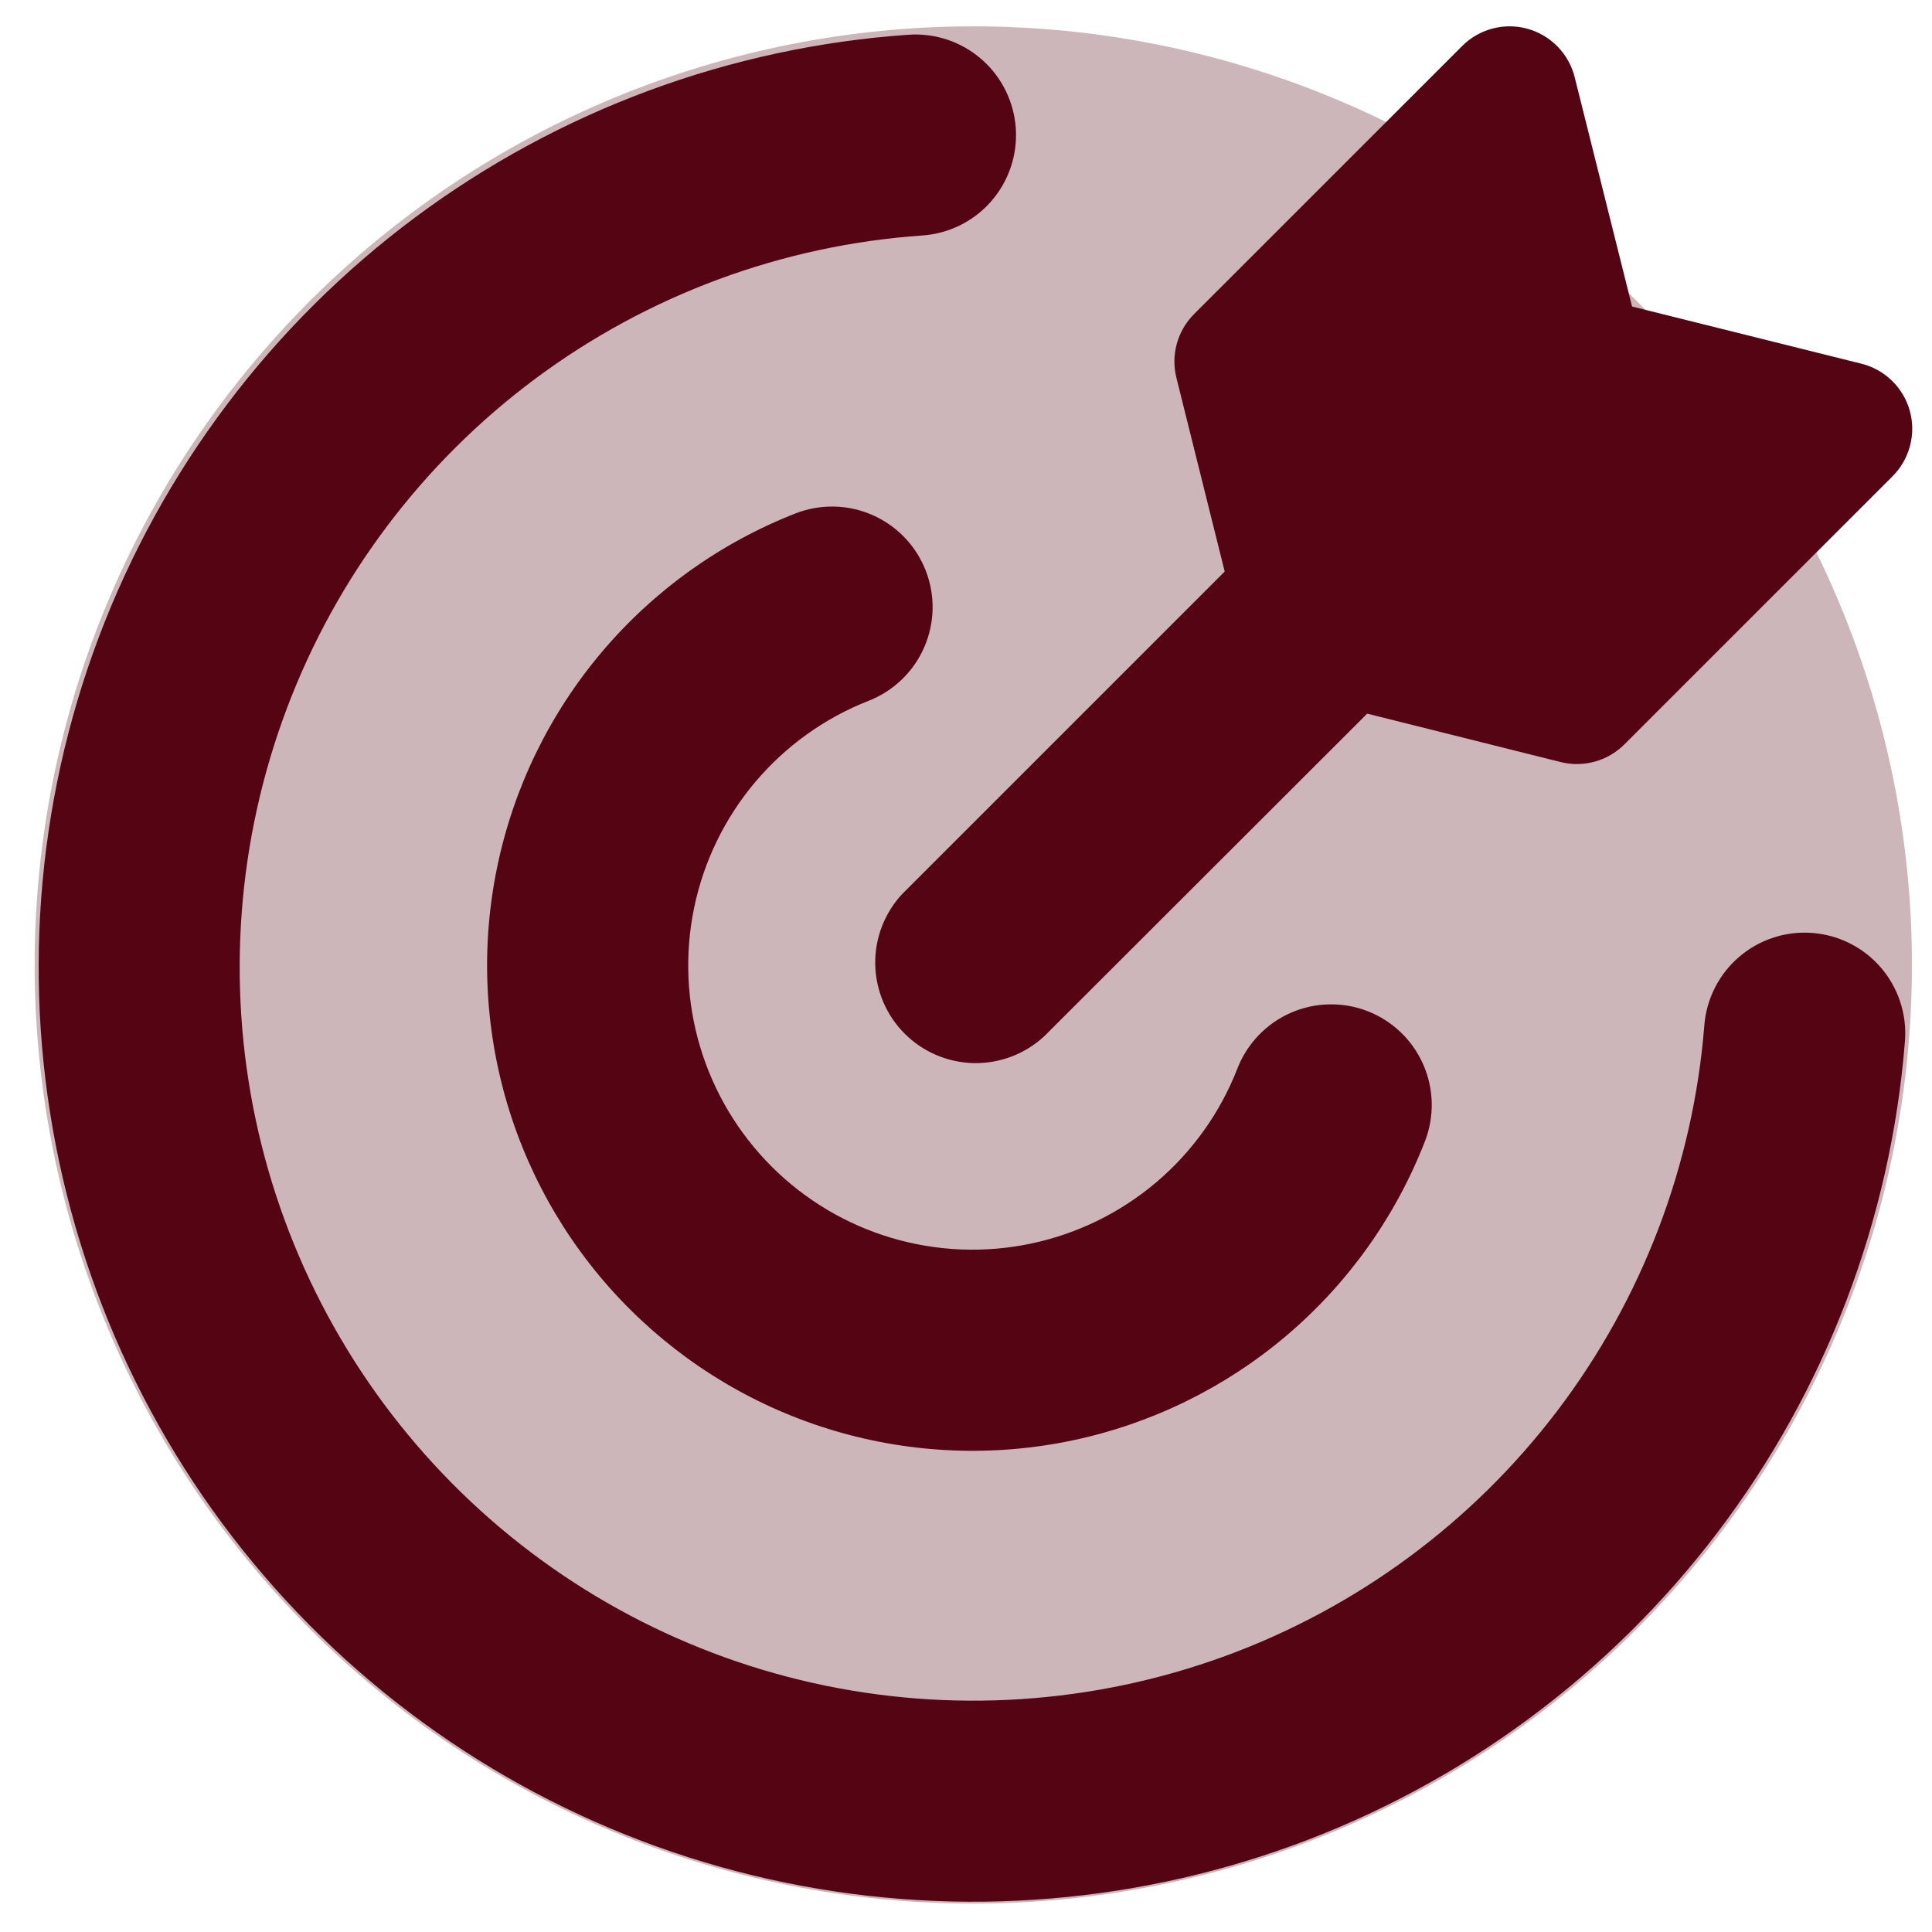
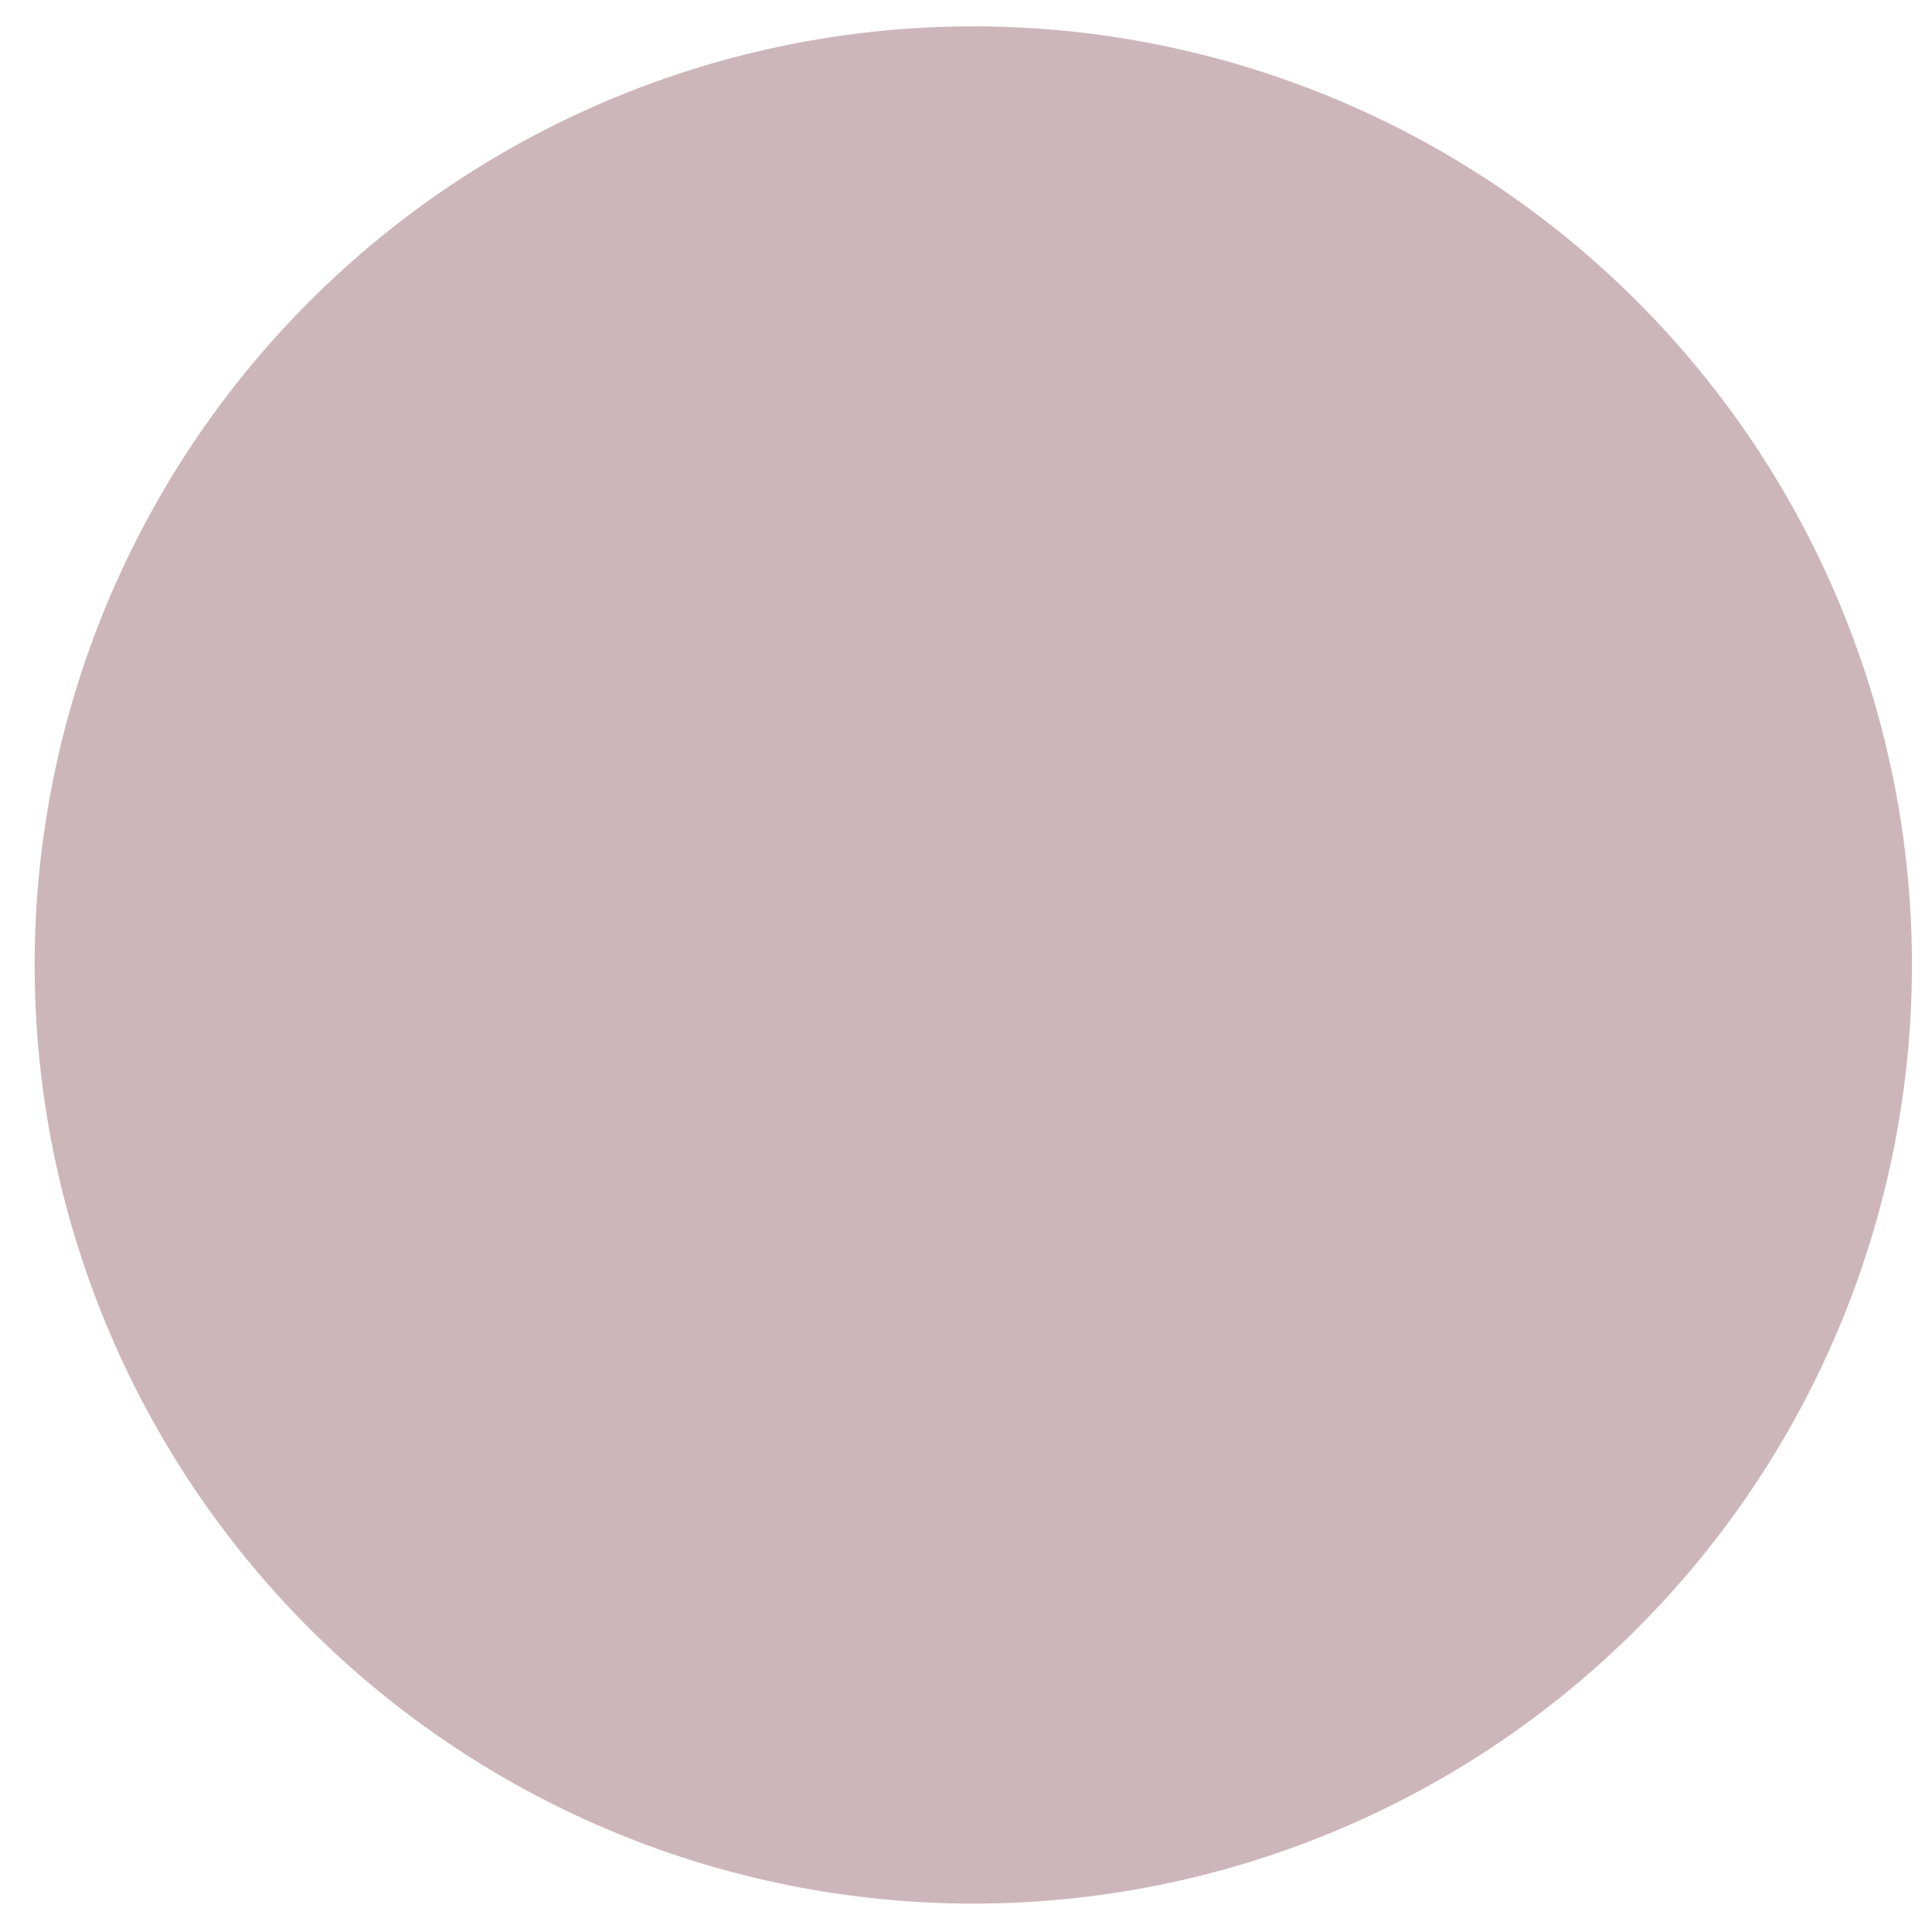
<svg xmlns="http://www.w3.org/2000/svg" width="49" height="49" viewBox="0 0 49 49" fill="none">
  <path d="M0.879 24.474C0.879 30.788 3.387 36.843 7.852 41.307C12.316 45.772 18.371 48.28 24.685 48.28C30.999 48.28 37.054 45.772 41.518 41.307C45.983 36.843 48.491 30.788 48.491 24.474C48.491 18.16 45.983 12.105 41.518 7.641C37.054 3.176 30.999 0.668 24.685 0.668C18.371 0.668 12.316 3.176 7.852 7.641C3.387 12.105 0.879 18.16 0.879 24.474Z" fill="#550413" fill-opacity="0.29" />
-   <path fill-rule="evenodd" clip-rule="evenodd" d="M39.938 1.959C39.865 1.667 39.716 1.399 39.506 1.183C39.296 0.967 39.032 0.811 38.742 0.73C38.452 0.649 38.145 0.647 37.854 0.724C37.563 0.801 37.297 0.953 37.084 1.167L30.282 7.968C30.075 8.176 29.925 8.434 29.847 8.717C29.769 9 29.765 9.299 29.837 9.584L31.061 14.495L31.014 14.542L22.882 22.674C22.432 23.157 22.186 23.797 22.198 24.457C22.21 25.118 22.477 25.749 22.945 26.216C23.412 26.683 24.043 26.951 24.703 26.963C25.364 26.974 26.004 26.729 26.487 26.279L34.625 18.15L34.673 18.099L39.58 19.327C39.865 19.399 40.164 19.395 40.447 19.317C40.73 19.239 40.988 19.089 41.196 18.882L47.998 12.08C48.212 11.867 48.365 11.601 48.442 11.309C48.519 11.018 48.518 10.711 48.437 10.42C48.356 10.129 48.2 9.865 47.983 9.655C47.767 9.444 47.498 9.295 47.205 9.223L41.393 7.774L39.938 1.959ZM25.763 3.251C25.809 3.926 25.586 4.591 25.142 5.102C24.699 5.612 24.07 5.925 23.396 5.972C19.843 6.218 16.435 7.479 13.577 9.605C10.72 11.732 8.532 14.633 7.276 17.966C6.019 21.299 5.745 24.922 6.487 28.406C7.229 31.889 8.956 35.087 11.462 37.618C13.967 40.149 17.147 41.908 20.623 42.685C24.099 43.462 27.725 43.225 31.07 42.002C34.415 40.778 37.339 38.62 39.494 35.785C41.649 32.949 42.944 29.554 43.226 26.003C43.28 25.328 43.599 24.703 44.114 24.264C44.629 23.824 45.298 23.608 45.972 23.662C46.647 23.715 47.273 24.035 47.712 24.55C48.151 25.065 48.367 25.733 48.314 26.408C47.954 30.932 46.303 35.257 43.557 38.87C40.811 42.483 37.086 45.233 32.824 46.791C28.561 48.349 23.941 48.651 19.512 47.661C15.084 46.671 11.032 44.43 7.839 41.205C4.646 37.98 2.447 33.906 1.501 29.467C0.555 25.029 0.903 20.412 2.504 16.166C4.105 11.919 6.892 8.222 10.532 5.512C14.173 2.803 18.515 1.195 23.042 0.881C23.717 0.834 24.382 1.057 24.892 1.501C25.403 1.945 25.716 2.577 25.763 3.251ZM23.477 14.467C23.599 14.779 23.659 15.112 23.653 15.447C23.646 15.782 23.574 16.113 23.439 16.419C23.305 16.727 23.112 17.004 22.87 17.236C22.629 17.468 22.344 17.651 22.032 17.773C20.917 18.21 19.928 18.919 19.155 19.834C18.382 20.75 17.85 21.844 17.606 23.017C17.362 24.19 17.414 25.405 17.758 26.553C18.102 27.701 18.726 28.744 19.574 29.59C20.422 30.436 21.468 31.058 22.617 31.398C23.766 31.738 24.981 31.787 26.153 31.539C27.326 31.292 28.418 30.756 29.331 29.981C30.244 29.206 30.95 28.215 31.384 27.098C31.506 26.786 31.688 26.501 31.919 26.259C32.151 26.017 32.428 25.823 32.735 25.688C33.041 25.553 33.371 25.48 33.706 25.473C34.041 25.466 34.374 25.524 34.687 25.646C34.999 25.767 35.284 25.949 35.526 26.181C35.768 26.413 35.962 26.69 36.096 26.996C36.231 27.303 36.304 27.633 36.312 27.968C36.319 28.303 36.26 28.636 36.139 28.948C35.397 30.855 34.192 32.547 32.632 33.871C31.072 35.195 29.207 36.109 27.205 36.531C25.203 36.953 23.127 36.87 21.166 36.288C19.204 35.707 17.419 34.646 15.97 33.2C14.522 31.756 13.456 29.972 12.87 28.012C12.284 26.052 12.195 23.976 12.613 21.974C13.03 19.971 13.94 18.103 15.261 16.54C16.581 14.977 18.27 13.768 20.175 13.022C20.805 12.776 21.506 12.79 22.125 13.061C22.744 13.332 23.231 13.838 23.477 14.467Z" fill="#550413" />
</svg>